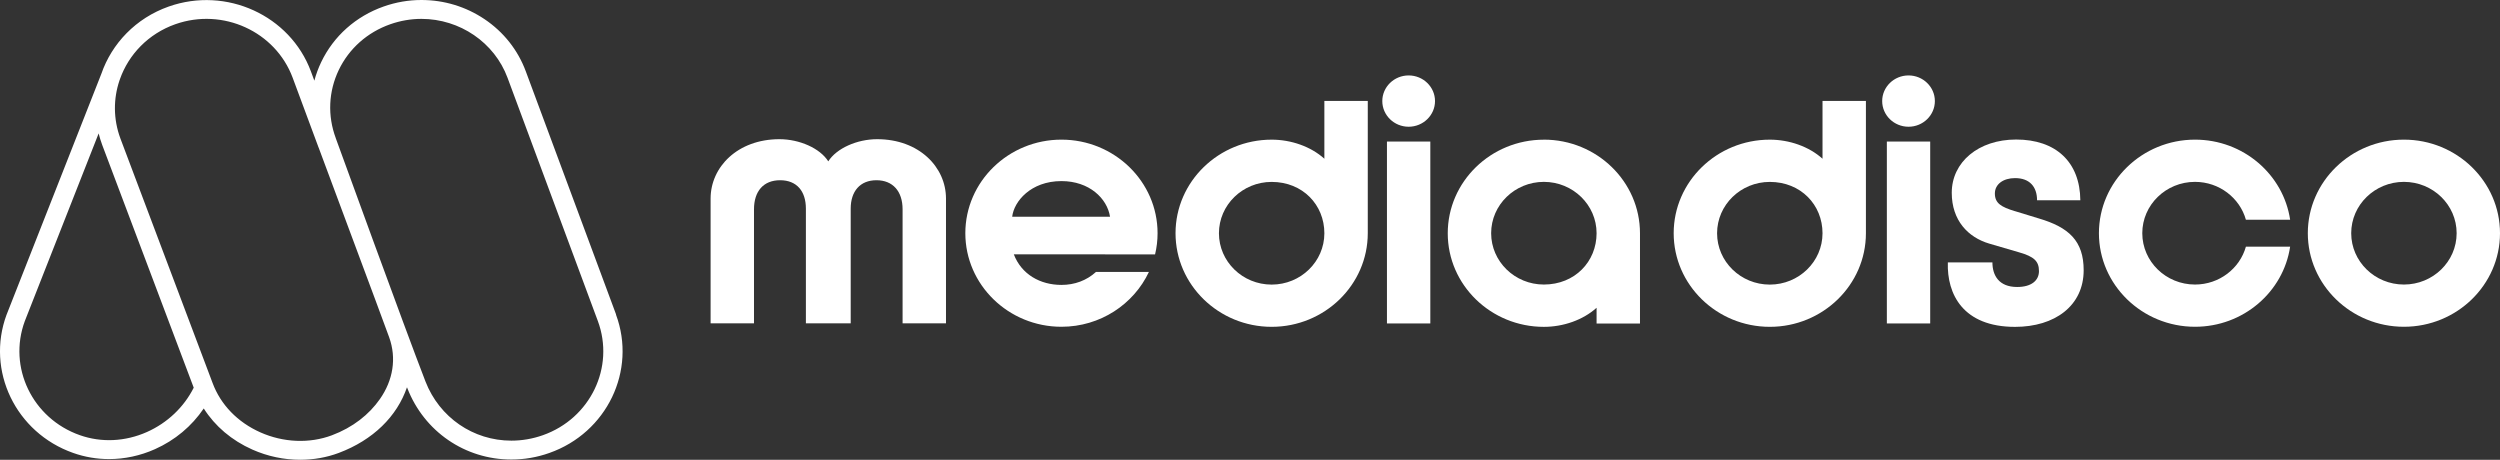
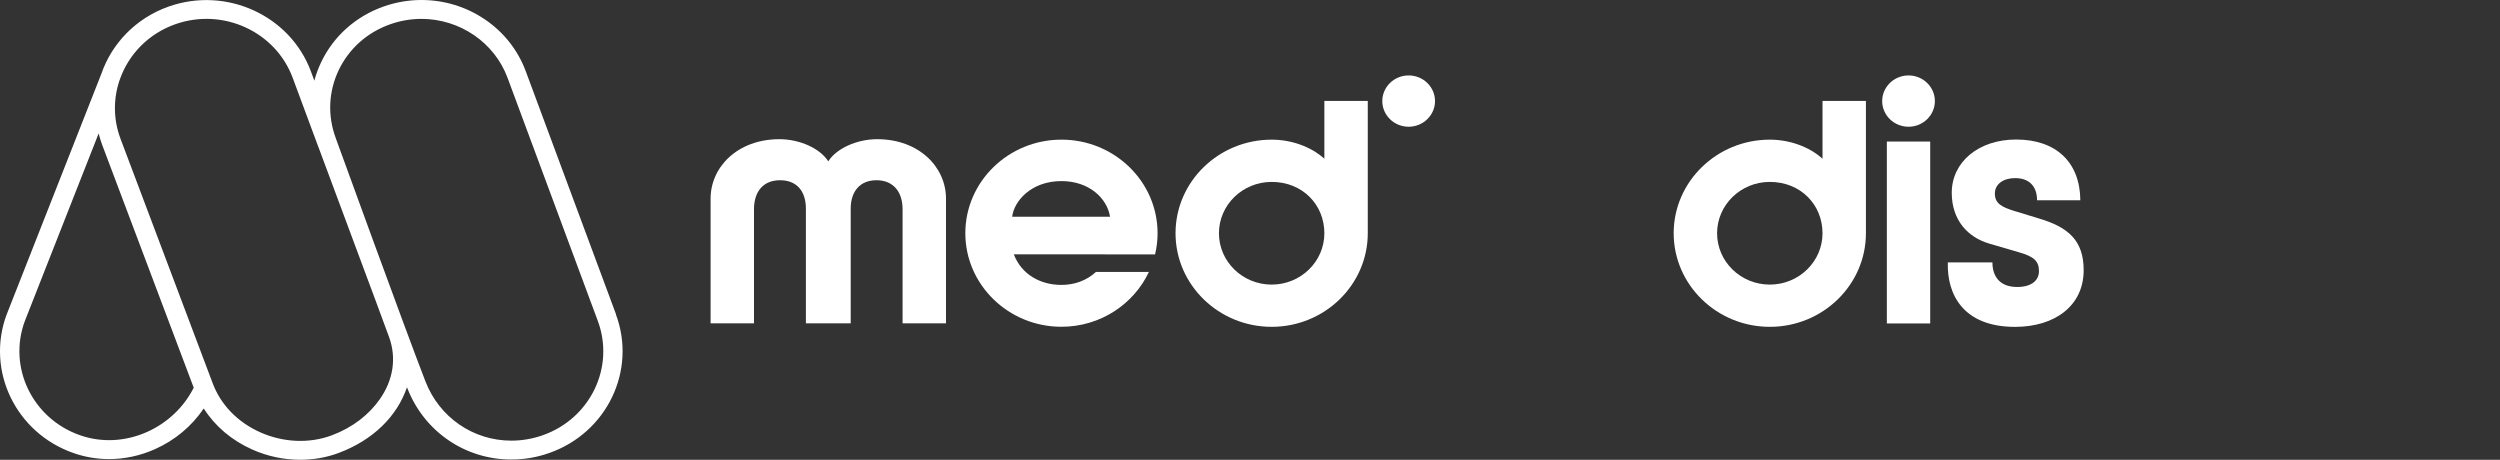
<svg xmlns="http://www.w3.org/2000/svg" width="174" height="32" viewBox="0 0 174 32" fill="none">
  <rect x="0" y="0" width="174" height="32" fill="#333333" stroke="none" />
  <g clip-path="url(#clip0_4415_143138)">
    <path d="M73.88 19.83C72.394 19.83 71.094 19.094 70.561 17.7L80.393 17.706C80.506 17.232 80.567 16.739 80.567 16.231C80.567 12.641 77.566 9.719 73.877 9.719C70.187 9.719 67.187 12.641 67.187 16.231C67.187 19.821 70.187 22.743 73.877 22.743C76.579 22.743 78.907 21.175 79.964 18.927H76.28C75.623 19.525 74.795 19.83 73.877 19.83M73.877 12.604C75.811 12.604 77.057 13.806 77.259 15.086H70.448C70.567 14.028 71.737 12.604 73.877 12.604Z" fill="white" />
    <path d="M123.181 22.747C126.868 22.747 129.868 19.825 129.868 16.232V7.023H126.847V11.048C125.903 10.196 124.533 9.72 123.178 9.72C119.491 9.72 116.488 12.642 116.488 16.232C116.488 19.822 119.489 22.747 123.178 22.747M123.178 12.661C125.344 12.661 126.847 14.263 126.847 16.235C126.847 18.206 125.202 19.808 123.178 19.808C121.154 19.808 119.509 18.206 119.509 16.235C119.509 14.263 121.154 12.661 123.178 12.661Z" fill="white" />
    <path d="M88.507 22.747C92.194 22.747 95.197 19.825 95.197 16.232V7.023H92.176V11.048C91.232 10.196 89.862 9.72 88.507 9.72C84.82 9.72 81.817 12.642 81.817 16.232C81.817 19.822 84.818 22.747 88.507 22.747ZM88.507 12.661C90.673 12.661 92.176 14.263 92.176 16.235C92.176 18.206 90.531 19.808 88.507 19.808C86.483 19.808 84.838 18.206 84.838 16.235C84.838 14.263 86.483 12.661 88.507 12.661Z" fill="white" />
-     <path d="M107.453 9.722C103.763 9.722 100.763 12.643 100.763 16.237C100.763 19.83 103.763 22.749 107.453 22.749C108.805 22.749 110.175 22.275 111.122 21.421V22.518H114.143V16.234C114.143 12.641 111.142 9.719 107.453 9.719M107.453 19.804C105.429 19.804 103.784 18.202 103.784 16.231C103.784 14.26 105.429 12.658 107.453 12.658C109.477 12.658 111.122 14.262 111.122 16.231C111.122 18.2 109.619 19.804 107.453 19.804Z" fill="white" />
    <path d="M134.342 9.852H131.325V22.512H134.342V9.852Z" fill="white" />
-     <path d="M167.313 22.743C163.627 22.743 160.624 19.821 160.624 16.231C160.624 12.641 163.624 9.719 167.313 9.719C171.003 9.719 174 12.641 174 16.231C174 19.821 171 22.743 167.313 22.743ZM167.313 12.658C165.289 12.658 163.644 14.262 163.644 16.231C163.644 18.2 165.289 19.804 167.313 19.804C169.338 19.804 170.982 18.202 170.982 16.231C170.982 14.26 169.338 12.658 167.313 12.658Z" fill="white" />
    <path d="M132.834 5.25C131.823 5.25 131 6.051 131 7.035C131 8.02 131.823 8.821 132.834 8.821C133.844 8.821 134.667 8.02 134.667 7.035C134.667 6.051 133.844 5.25 132.834 5.25Z" fill="white" />
-     <path d="M99.55 9.852H96.532V22.512H99.55V9.852Z" fill="white" />
    <path d="M98.041 5.25C97.031 5.25 96.208 6.051 96.208 7.035C96.208 8.02 97.031 8.821 98.041 8.821C99.052 8.821 99.877 8.02 99.877 7.035C99.877 6.051 99.055 5.25 98.041 5.25Z" fill="white" />
-     <path d="M152.772 19.804C150.748 19.804 149.103 18.202 149.103 16.231C149.103 14.26 150.748 12.658 152.772 12.658C154.461 12.658 155.888 13.777 156.314 15.292H159.393C158.923 12.144 156.135 9.719 152.775 9.719C149.086 9.719 146.085 12.641 146.085 16.231C146.085 19.821 149.086 22.743 152.775 22.743C156.135 22.743 158.923 20.318 159.393 17.17H156.314C155.888 18.685 154.464 19.804 152.772 19.804Z" fill="white" />
    <path d="M140.218 14.689C140.873 14.892 141.2 14.993 141.886 15.199C143.992 15.817 145.023 16.765 145.023 18.809C145.023 21.283 143.013 22.75 140.247 22.75C136.624 22.75 135.498 20.471 135.57 18.262H138.672C138.672 19.165 139.121 19.974 140.395 19.974C141.397 19.974 141.912 19.515 141.912 18.869C141.912 18.178 141.565 17.859 140.543 17.566C139.827 17.36 139.642 17.306 138.449 16.954C136.978 16.519 135.842 15.343 135.842 13.417C135.842 11.279 137.704 9.711 140.322 9.711C143.091 9.711 144.768 11.276 144.791 13.939H141.779C141.779 12.988 141.252 12.396 140.25 12.396C139.422 12.396 138.843 12.825 138.843 13.465C138.843 14.153 139.289 14.404 140.224 14.694" fill="white" />
    <path d="M61.048 9.688C59.649 9.688 58.224 10.322 57.648 11.23C57.072 10.319 55.647 9.688 54.248 9.688C51.337 9.688 49.458 11.625 49.458 13.819V22.506H52.478V14.567C52.478 13.315 53.133 12.544 54.297 12.544C55.461 12.544 56.09 13.315 56.09 14.519V22.506H59.209V14.519C59.209 13.315 59.86 12.544 61.001 12.544C62.142 12.544 62.82 13.315 62.82 14.567V22.506H65.841V13.819C65.841 11.625 63.961 9.688 61.051 9.688" fill="white" />
    <path d="M37.781 30.291C37.069 30.542 36.333 30.669 35.592 30.669C32.933 30.669 30.587 29.053 29.614 26.554C28.224 22.98 23.417 9.753 23.37 9.62V9.615C22.788 8.052 22.864 6.371 23.576 4.876C24.291 3.382 25.566 2.248 27.164 1.687C27.865 1.441 28.595 1.314 29.33 1.314C32.006 1.314 34.416 2.961 35.325 5.415L41.609 22.34C42.806 25.561 41.088 29.126 37.781 30.291ZM26.443 27.772C25.684 28.858 24.558 29.749 23.098 30.297C21.54 30.88 19.727 30.807 18.123 30.093C16.539 29.388 15.357 28.17 14.795 26.653L8.378 9.634C7.877 8.281 7.888 6.868 8.317 5.596L8.349 5.514H8.346C8.951 3.796 10.321 2.349 12.206 1.684C15.511 0.519 19.174 2.191 20.37 5.412L22.177 10.28H22.18C22.67 11.62 26.51 21.881 27.083 23.468C27.616 24.941 27.355 26.469 26.443 27.772ZM10.226 30.068C8.717 30.739 7.06 30.818 5.557 30.288C2.253 29.126 0.536 25.561 1.729 22.343L6.866 9.285C6.933 9.553 7.014 9.818 7.112 10.083L13.483 26.983C12.8 28.342 11.65 29.433 10.226 30.068ZM42.881 21.892L36.596 4.967C36.046 3.483 35.053 2.228 33.724 1.334C32.423 0.46 30.906 0 29.333 0C28.438 0 27.555 0.152 26.707 0.451C24.766 1.134 23.223 2.51 22.354 4.324C22.154 4.744 21.995 5.175 21.879 5.615L21.639 4.967C20.188 1.069 15.751 -0.956 11.746 0.454C9.447 1.264 7.781 3.035 7.054 5.136L0.466 21.883L0.46 21.895C-0.988 25.795 1.092 30.116 5.097 31.526C5.902 31.811 6.745 31.952 7.59 31.952C8.67 31.952 9.756 31.721 10.782 31.264C12.177 30.643 13.35 29.659 14.181 28.429C14.963 29.662 16.128 30.652 17.561 31.289C18.624 31.763 19.768 32 20.897 32C21.818 32 22.73 31.842 23.579 31.523C25.965 30.627 27.633 28.982 28.326 26.954C28.334 26.977 28.343 26.997 28.352 27.019C29.524 30.034 32.365 31.983 35.589 31.983C36.486 31.983 37.378 31.831 38.236 31.526C42.241 30.116 44.32 25.795 42.872 21.895" fill="white" />
  </g>
  <defs>
    <clipPath id="clip0_4415_143138">
      <rect width="174" height="32" fill="white" />
    </clipPath>
  </defs>
</svg>